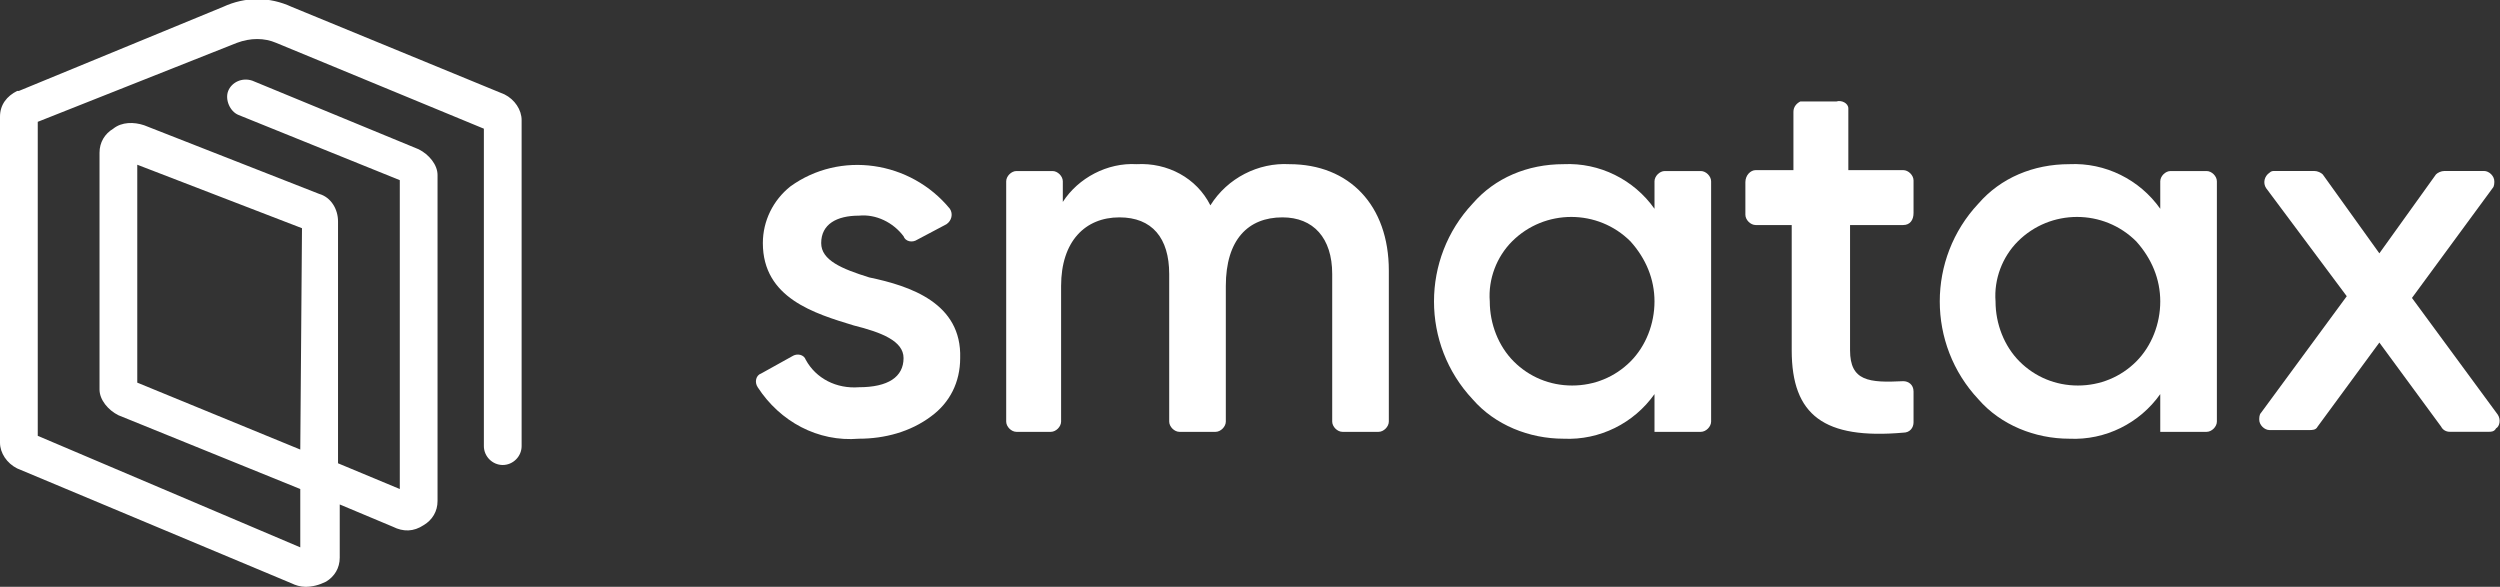
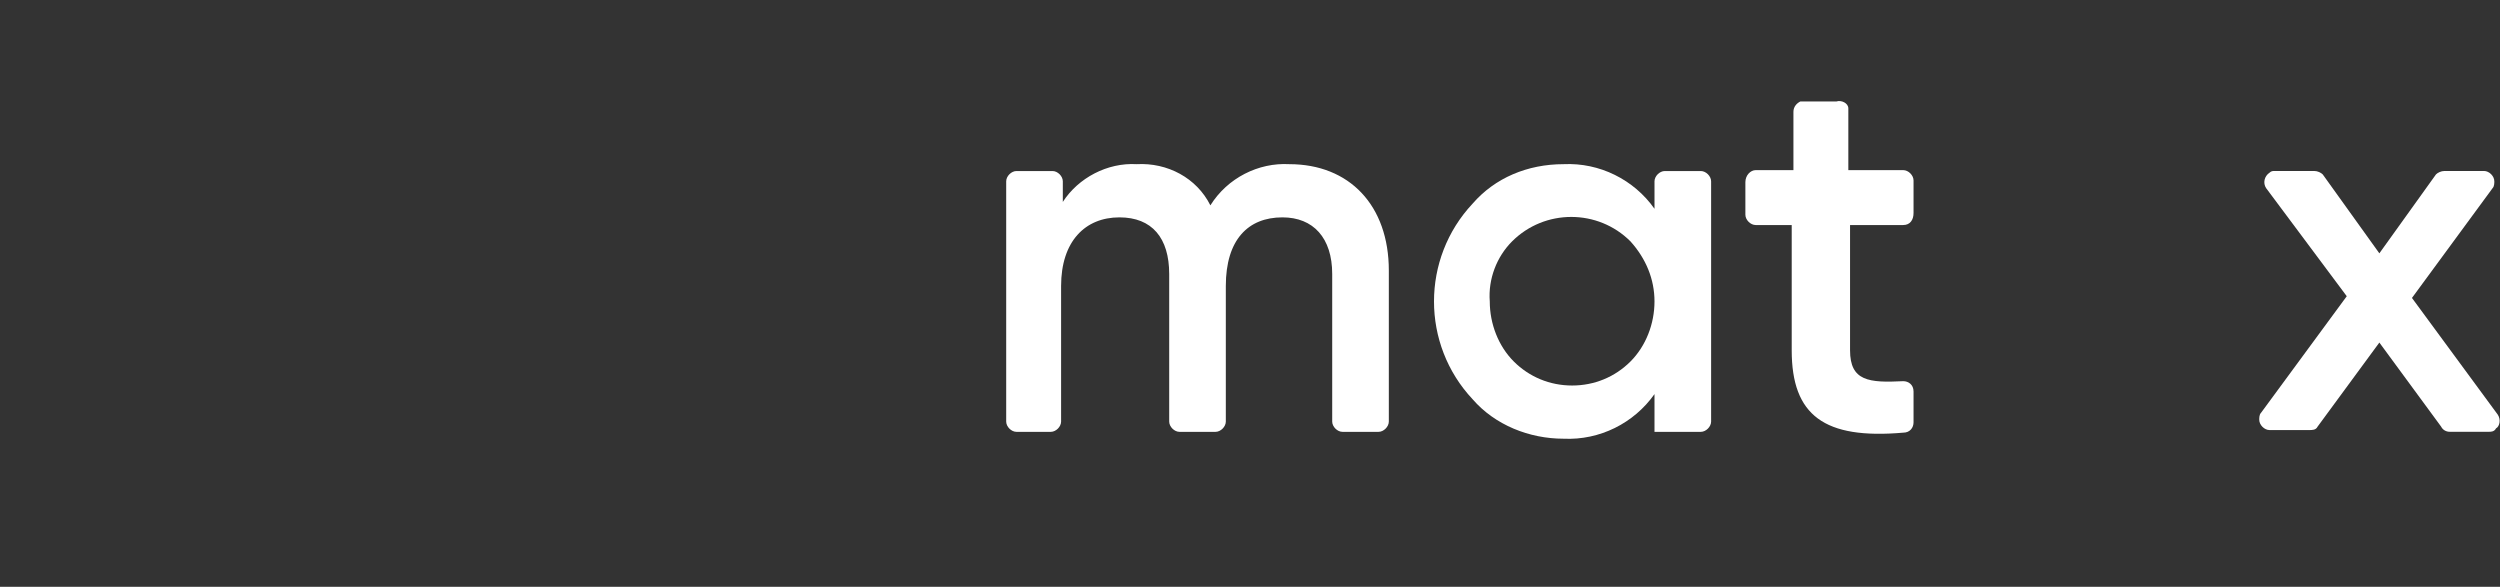
<svg xmlns="http://www.w3.org/2000/svg" version="1.1" id="Ebene_1" x="0px" y="0px" viewBox="0 0 145.7 34.2" style="enable-background:new 0 0 145.7 34.2;" xml:space="preserve">
  <rect x="0" y="0" width="145.7" height="34.2" fill="#333333" stroke="none" />
  <style type="text/css">
	.st0{fill:#FFFFFF;}
</style>
  <g id="Gruppe_633" transform="translate(-515.935 -250.622)">
    <g id="Gruppe_625" transform="translate(515.935 250.622)">
      <g id="Gruppe_624">
-         <path id="Pfad_1274" class="st0" d="M17.8,34.2c-0.3,0-0.6-0.1-0.8-0.2L1,27.3c-0.6-0.3-1-0.9-1-1.5v-19c0-0.7,0.4-1.2,1-1.5     l0.1,0L13,0.4c1.3-0.6,2.7-0.6,4,0l12.4,5.1c0.6,0.3,1,0.9,1,1.5v19c0,0.6-0.5,1.1-1.1,1.1c-0.6,0-1.1-0.5-1.1-1.1c0,0,0,0,0,0     V7.5l-12.1-5c-0.7-0.3-1.5-0.3-2.3,0l0,0L2.2,7.1v18.3l15.3,6.5l0-3.4L6.9,24.2c-0.6-0.3-1.1-0.9-1.1-1.5V8.9     c0-0.6,0.3-1.1,0.8-1.4c0.5-0.4,1.2-0.4,1.8-0.2l10.2,4c0.7,0.2,1.1,0.9,1.1,1.6L19.7,27l3.6,1.5v-18l-9.4-3.8     c-0.5-0.2-0.8-0.9-0.6-1.4c0.2-0.5,0.8-0.8,1.4-0.6l9.7,4c0.6,0.3,1.1,0.9,1.1,1.5v19c0,0.6-0.3,1.1-0.8,1.4     c-0.6,0.4-1.2,0.4-1.8,0.1l-3.1-1.3l0,3.1c0,0.6-0.3,1.1-0.8,1.4C18.6,34.1,18.2,34.2,17.8,34.2z M17.5,32.5L17.5,32.5z M17.9,32     L17.9,32L17.9,32z M23.7,28.7L23.7,28.7L23.7,28.7z M8,22.3l9.5,3.9l0.1-12.9L8,9.6L8,22.3z M7.6,9.4L7.6,9.4L7.6,9.4z" />
-       </g>
+         </g>
    </g>
    <g id="Gruppe_632" transform="translate(559.994 256.537)">
      <g id="Gruppe_626" transform="translate(0 3.653)">
-         <path id="Pfad_1275" class="st0" d="M6.6,6.6C9,7.1,12,8.1,11.9,11.3c0,1.4-0.6,2.6-1.7,3.4C9,15.6,7.5,16,6,16     c-2.4,0.2-4.6-1-5.9-3c-0.2-0.3-0.1-0.7,0.2-0.8l1.8-1c0.3-0.2,0.7-0.1,0.8,0.2c0,0,0,0,0,0C3.5,12.5,4.7,13.1,6,13     c1.7,0,2.6-0.6,2.6-1.7c0-1-1.3-1.5-2.9-1.9C3.4,8.7,0.4,7.8,0.4,4.6C0.4,3.3,1,2.1,2,1.3c2.9-2.1,7-1.5,9.3,1.3     c0.2,0.3,0.1,0.7-0.2,0.9c0,0,0,0,0,0L9.4,4.4C9.1,4.6,8.7,4.5,8.6,4.2C8,3.4,7,2.9,6,3C4.7,3,3.8,3.5,3.8,4.6     C3.8,5.6,5,6.1,6.6,6.6z" />
-       </g>
+         </g>
      <g id="Gruppe_627" transform="translate(14.582 3.653)">
        <path id="Pfad_1276" class="st0" d="M22.3,6.2V15c0,0.3-0.3,0.6-0.6,0.6h-2.1c-0.3,0-0.6-0.3-0.6-0.6V6.4c0-2.1-1.1-3.3-2.9-3.3     c-2,0-3.3,1.3-3.3,4V15c0,0.3-0.3,0.6-0.6,0.6h-2.1c-0.3,0-0.6-0.3-0.6-0.6V6.4c0-2.1-1-3.3-2.9-3.3c-2,0-3.4,1.4-3.4,4V15     c0,0.3-0.3,0.6-0.6,0.6H0.6C0.3,15.6,0,15.3,0,15V1c0-0.3,0.3-0.6,0.6-0.6h2.1C3,0.4,3.3,0.7,3.3,1v1.2C4.2,0.8,5.9-0.1,7.6,0     c1.8-0.1,3.5,0.8,4.3,2.4c1-1.6,2.8-2.5,4.6-2.4C20,0,22.3,2.4,22.3,6.2z" />
      </g>
      <g id="Gruppe_628" transform="translate(39.465 3.653)">
        <path id="Pfad_1277" class="st0" d="M13.5,0.4h2.1c0.3,0,0.6,0.3,0.6,0.6v14c0,0.3-0.3,0.6-0.6,0.6h-2.7v-2.2     c-1.2,1.7-3.2,2.7-5.3,2.6c-2,0-4-0.8-5.3-2.3c-3-3.2-3-8.2,0-11.4C3.6,0.8,5.5,0,7.6,0c2.1-0.1,4.1,0.9,5.3,2.6V1     C12.9,0.7,13.2,0.4,13.5,0.4L13.5,0.4z M8.1,12.9c1.3,0,2.5-0.5,3.4-1.4c0.9-0.9,1.4-2.2,1.4-3.5c0-1.3-0.5-2.5-1.4-3.5     c-1.9-1.9-5-1.9-6.9,0C3.7,5.4,3.2,6.7,3.3,8c0,1.3,0.5,2.6,1.4,3.5C5.6,12.4,6.8,12.9,8.1,12.9L8.1,12.9z" />
      </g>
      <g id="Gruppe_629" transform="translate(57.662)">
        <path id="Pfad_1278" class="st0" d="M9.2,7.2H6.1v7.3c0,1.8,1.1,1.9,3.1,1.8c0.3,0,0.6,0.2,0.6,0.6c0,0,0,0,0,0v1.8     c0,0.3-0.2,0.6-0.6,0.6c-4.6,0.4-6.5-1-6.5-4.8V7.2H0.6C0.3,7.2,0,6.9,0,6.6V4.7C0,4.3,0.3,4,0.6,4h2.2V0.6C2.8,0.3,3,0.1,3.2,0     l2.1,0C5.6-0.1,6,0.1,6,0.4c0,0.1,0,0.1,0,0.2V4h3.2c0.3,0,0.6,0.3,0.6,0.6v1.9C9.8,6.9,9.6,7.2,9.2,7.2z" />
      </g>
      <g id="Gruppe_630" transform="translate(68.941 3.653)">
-         <path id="Pfad_1279" class="st0" d="M13.5,0.4h2.1c0.3,0,0.6,0.3,0.6,0.6c0,0,0,0,0,0v14c0,0.3-0.3,0.6-0.6,0.6h-2.7v-2.2     c-1.2,1.7-3.2,2.7-5.3,2.6c-2,0-4-0.8-5.3-2.3c-3-3.2-3-8.2,0-11.4C3.6,0.8,5.5,0,7.6,0c2.1-0.1,4.1,0.9,5.3,2.6V1     C12.9,0.7,13.2,0.4,13.5,0.4z M8.1,12.9c1.3,0,2.5-0.5,3.4-1.4c0.9-0.9,1.4-2.2,1.4-3.5c0-1.3-0.5-2.5-1.4-3.5     c-1.9-1.9-5-1.9-6.9,0C3.7,5.4,3.2,6.7,3.3,8c0,1.3,0.5,2.6,1.4,3.5C5.6,12.4,6.8,12.9,8.1,12.9L8.1,12.9z" />
-       </g>
+         </g>
      <g id="Gruppe_631" transform="translate(87.61 4.049)">
        <path id="Pfad_1280" class="st0" d="M13.4,15.2h-2.3c-0.2,0-0.4-0.1-0.5-0.3L7,10l-3.6,4.9c-0.1,0.2-0.3,0.2-0.5,0.2H0.6     c-0.3,0-0.6-0.3-0.6-0.6c0-0.1,0-0.3,0.1-0.4l5-6.8L0.4,1C0.2,0.7,0.3,0.3,0.6,0.1C0.7,0,0.8,0,0.9,0h2.3c0.2,0,0.4,0.1,0.5,0.2     L7,4.8l3.3-4.6C10.4,0.1,10.6,0,10.8,0h2.3c0.3,0,0.6,0.3,0.6,0.6c0,0.1,0,0.3-0.1,0.4L8.9,7.4l5,6.8c0.2,0.3,0.1,0.7-0.1,0.8     C13.7,15.2,13.5,15.2,13.4,15.2z" />
      </g>
    </g>
  </g>
</svg>